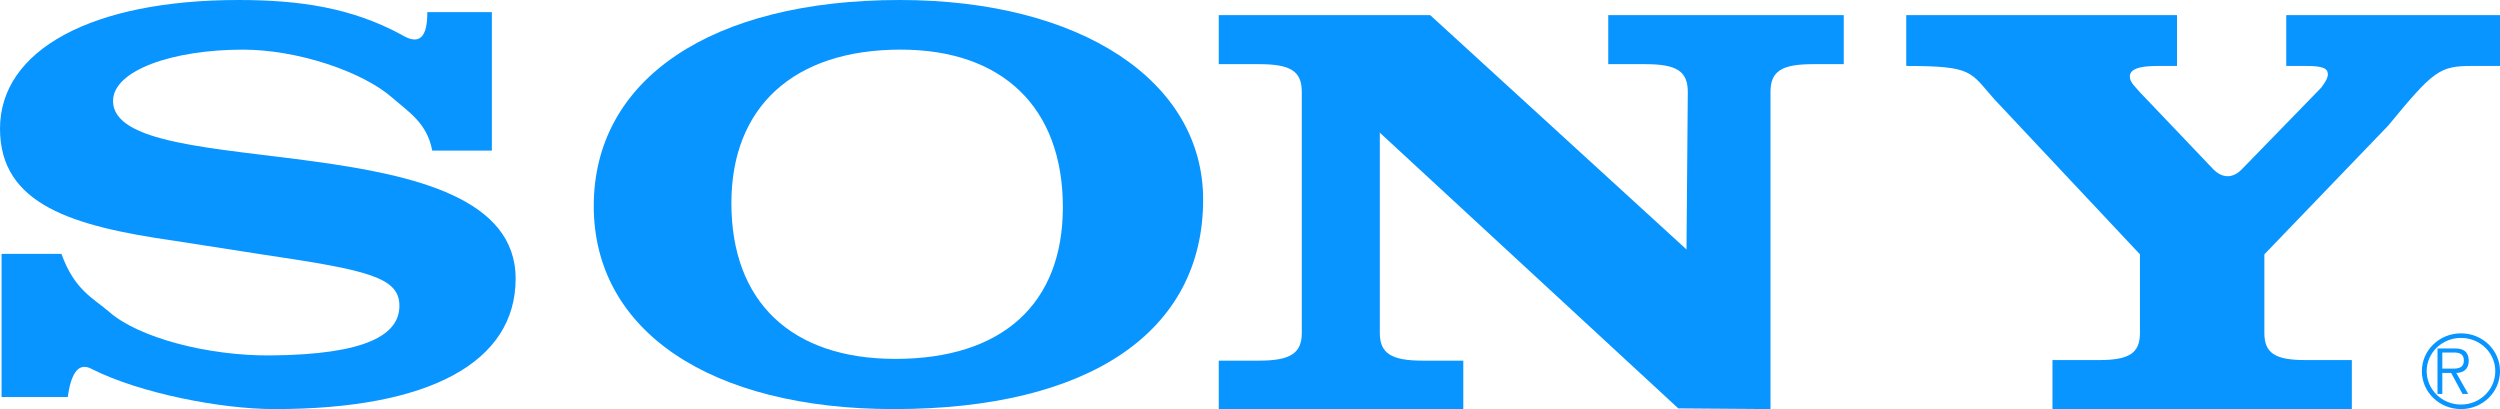
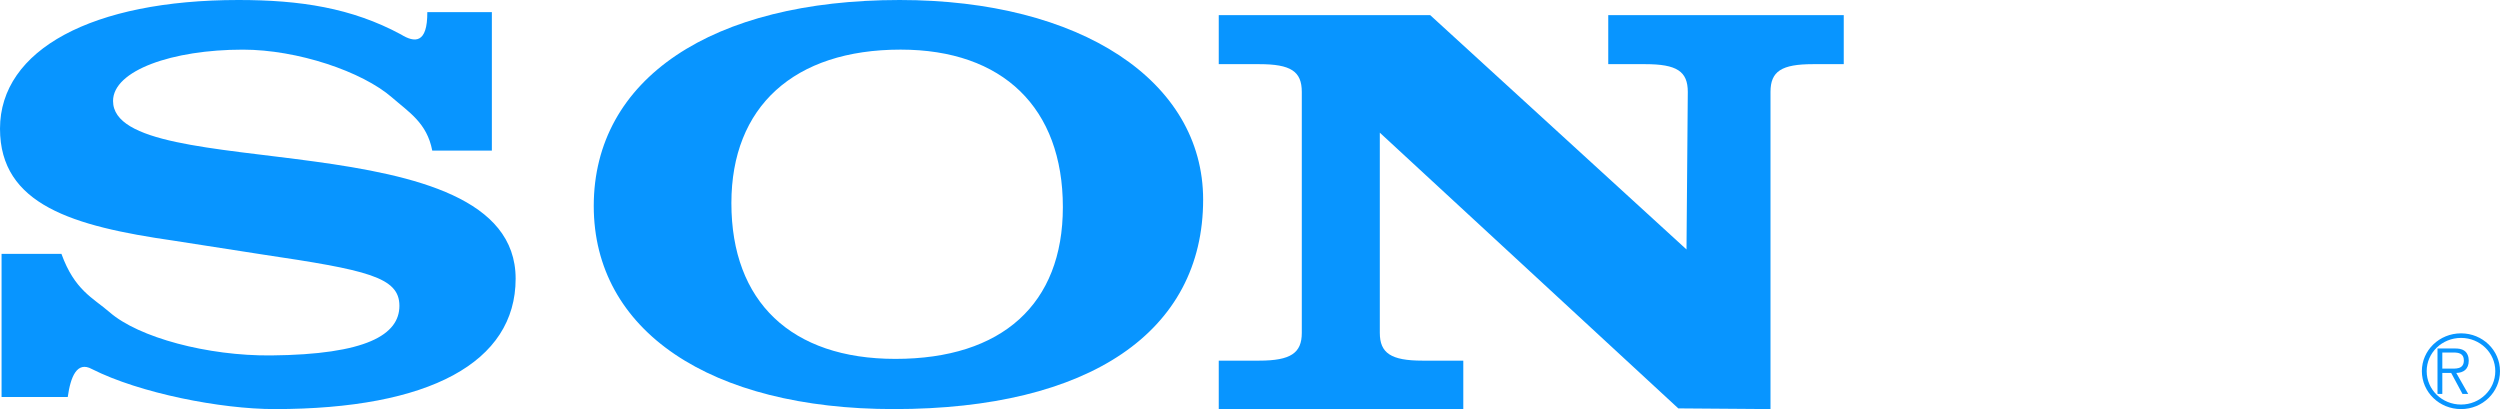
<svg xmlns="http://www.w3.org/2000/svg" width="110px" height="18px" viewBox="0 0 110 18" version="1.1">
  <title>C4B29464-B3DE-4D7C-BE39-76CD8743EC5B</title>
  <desc>Created with sketchtool.</desc>
  <defs />
  <g id="Page-1" stroke="none" stroke-width="1" fill="none" fill-rule="evenodd">
    <g id="Landing_page_Scroll_Blue_Purple_Green" transform="translate(-508, -3336)" fill="#0895FF">
      <g id="sony" transform="translate(508, 3336)">
        <path d="M108.286,14.667 C107.332,14.667 106.562,15.413 106.562,16.329 C106.562,17.254 107.332,18 108.286,18 C109.235,18 110,17.254 110,16.329 C110,15.413 109.235,14.667 108.286,14.667 Z M108.286,17.8 C107.449,17.8 106.774,17.145 106.774,16.329 C106.774,15.522 107.449,14.868 108.286,14.868 C109.118,14.868 109.793,15.522 109.793,16.329 C109.793,17.145 109.118,17.8 108.286,17.8 Z" id="Fill-2" />
        <path d="M108.625,15.862 C108.625,15.694 108.56,15.516 108.43,15.431 C108.3,15.343 108.153,15.333 108.007,15.333 L107.25,15.333 L107.25,17.333 L107.462,17.333 L107.462,16.41 L107.852,16.41 L108.349,17.333 L108.601,17.333 L108.076,16.41 C108.385,16.401 108.625,16.256 108.625,15.862 Z M107.787,16.218 L107.462,16.218 L107.462,15.511 L107.958,15.511 C108.174,15.511 108.41,15.549 108.41,15.857 C108.41,16.265 108.031,16.218 107.787,16.218 Z" id="Fill-3" />
-         <path d="M98.683,7.404 L102.127,3.864 C102.327,3.604 102.426,3.422 102.426,3.266 C102.426,3.006 102.194,2.902 101.464,2.902 L100.595,2.902 L100.595,0.667 L110,0.667 L110,2.902 L108.764,2.902 C107.337,2.902 107.071,3.109 105.081,5.527 L99.632,11.191 L99.632,14.648 C99.632,15.532 100.097,15.843 101.425,15.843 L103.481,15.843 L103.481,18 L90.309,18 L90.309,15.843 L92.366,15.843 C93.693,15.843 94.158,15.532 94.158,14.648 L94.158,11.191 L87.742,4.357 C86.68,3.162 86.827,2.902 83.875,2.902 L83.875,0.667 L95.788,0.667 L95.788,2.902 L94.94,2.902 C94.077,2.902 93.712,3.058 93.712,3.369 C93.712,3.63 93.977,3.838 94.143,4.045 L97.389,7.451 C97.774,7.837 98.244,7.888 98.683,7.404" id="Fill-4" />
        <path d="M18.802,0.533 L21.642,0.533 L21.642,6.626 L19.019,6.626 C18.787,5.408 17.987,4.934 17.256,4.295 C15.938,3.143 13.085,2.184 10.686,2.184 C7.588,2.184 4.974,3.098 4.974,4.443 C4.974,8.175 22.688,5.205 22.688,12.262 C22.688,15.944 18.893,18 12.08,18 C9.721,18 6.151,17.303 4.045,16.239 C3.384,15.875 3.105,16.582 2.981,17.467 L0.069,17.467 L0.069,11.17 L2.703,11.17 C3.283,12.771 4.084,13.1 4.82,13.735 C6.097,14.852 9.137,15.665 11.925,15.639 C16.128,15.599 17.574,14.725 17.574,13.455 C17.574,12.186 16.144,11.882 11.538,11.196 L7.627,10.587 C3.213,9.952 0,9.013 0,5.662 C0,2.184 4.066,0 10.492,0 C13.2,0 15.467,0.344 17.642,1.515 C18.245,1.887 18.81,1.932 18.802,0.533" id="Fill-5" />
        <path d="M74.206,10.976 L74.263,4.045 C74.263,3.136 73.778,2.823 72.392,2.823 L70.763,2.823 L70.763,0.667 L81.125,0.667 L81.125,2.823 L79.774,2.823 C78.387,2.823 77.902,3.136 77.902,4.045 L77.902,18 L73.845,17.969 L60.712,5.838 L60.712,14.647 C60.712,15.531 61.197,15.868 62.583,15.868 L64.385,15.868 L64.385,18 L53.625,18 L53.625,15.868 L55.408,15.868 C56.794,15.868 57.279,15.531 57.279,14.647 L57.279,4.045 C57.279,3.136 56.794,2.823 55.408,2.823 L53.625,2.823 L53.625,0.667 L62.93,0.667 L74.206,10.976" id="Fill-6" />
        <path d="M39.585,0 C31.307,0 26.125,3.478 26.125,9.063 C26.125,14.548 31.235,18 39.333,18 C47.934,18 52.938,14.598 52.938,8.784 C52.938,3.555 47.538,0 39.585,0 Z M39.397,15.791 C34.815,15.791 32.181,13.278 32.181,8.937 C32.181,4.697 34.929,2.183 39.626,2.183 C44.131,2.183 46.766,4.748 46.766,9.114 C46.766,13.379 44.093,15.791 39.397,15.791 Z" id="Fill-7" />
      </g>
    </g>
  </g>
</svg>